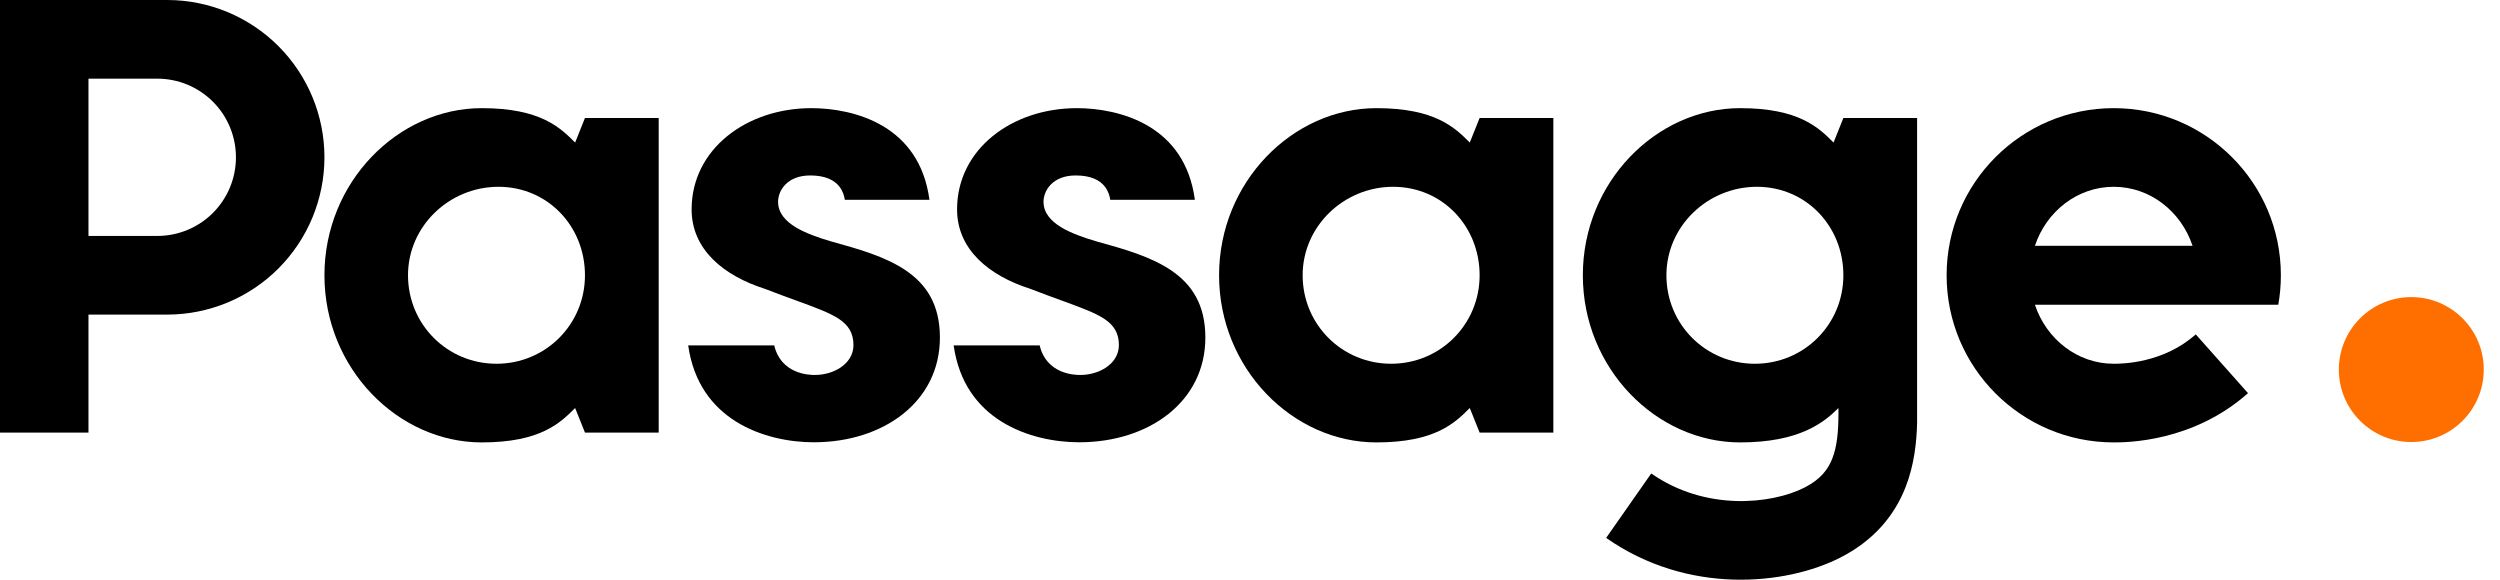
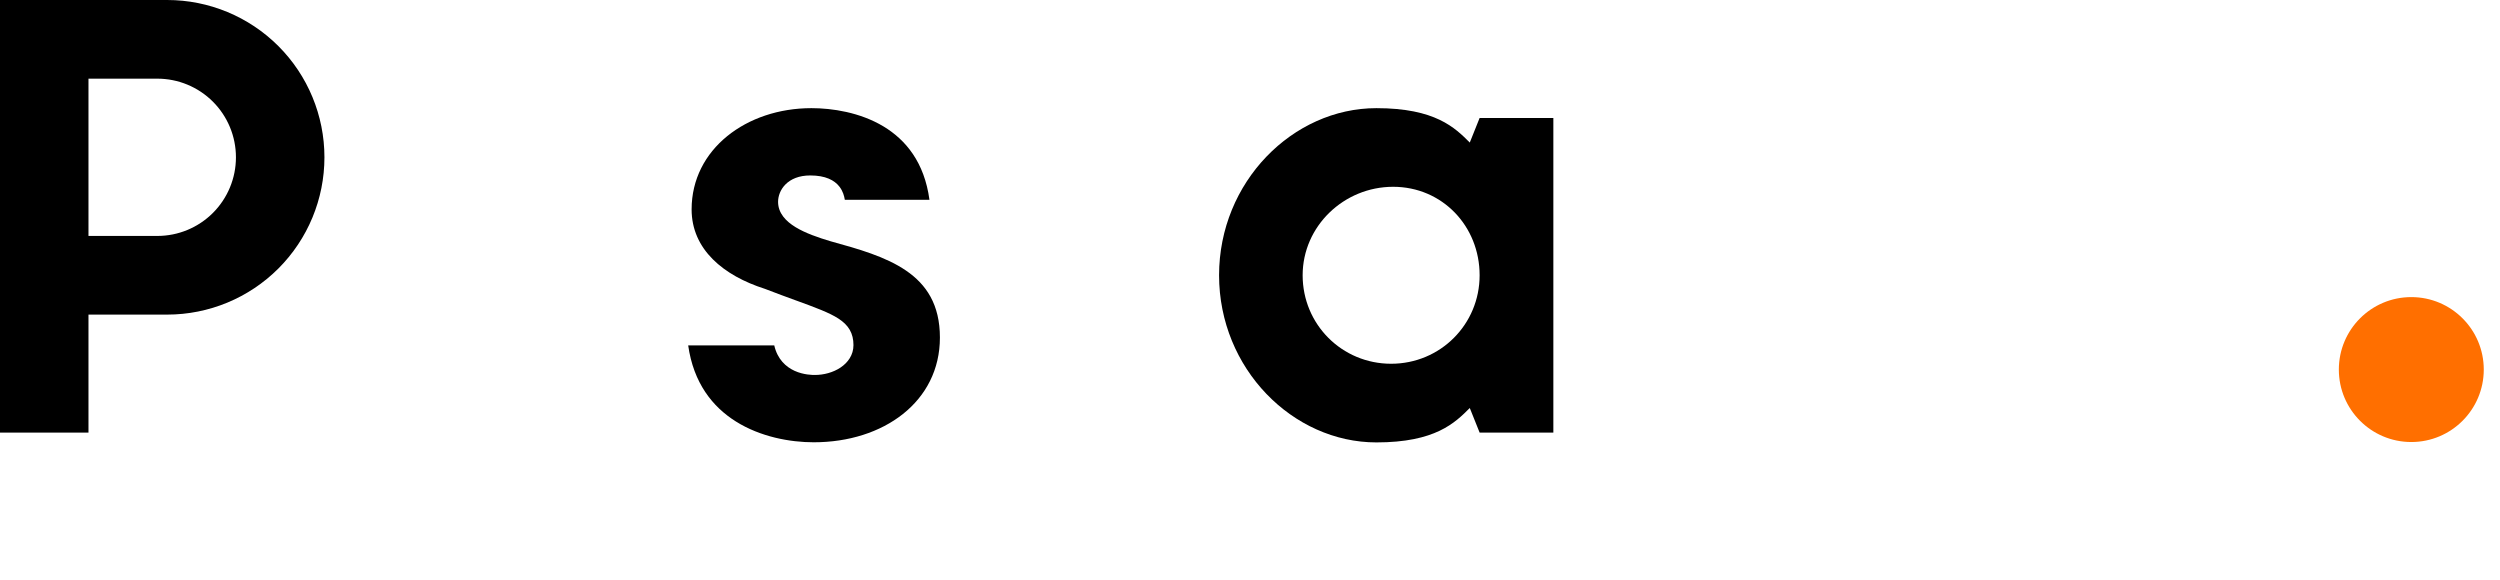
<svg xmlns="http://www.w3.org/2000/svg" width="138" height="32" viewBox="0 0 138 32" fill="none">
  <path fill-rule="evenodd" clip-rule="evenodd" d="M0 0V23.878H4.884V17.366H9.226C11.529 17.366 13.737 16.451 15.366 14.823C16.994 13.194 17.909 10.986 17.909 8.683C17.909 6.38 16.994 4.172 15.366 2.543C13.737 0.915 11.529 0 9.226 0H0ZM8.684 13.024H4.884V4.342H8.683C9.834 4.342 10.939 4.799 11.753 5.613C12.567 6.427 13.024 7.532 13.024 8.683C13.024 9.834 12.567 10.939 11.753 11.753C10.939 12.567 9.835 13.024 8.684 13.024Z" fill="black" />
-   <path fill-rule="evenodd" clip-rule="evenodd" d="M26.592 24.421C21.979 24.421 17.909 20.351 17.909 15.195C17.909 10.04 21.979 5.97 26.592 5.97C29.848 5.97 30.933 7.055 31.747 7.869L32.29 6.512H36.36V23.878H32.29L31.747 22.522C30.933 23.336 29.848 24.421 26.592 24.421ZM22.522 15.195C22.522 12.482 24.802 10.311 27.515 10.311C30.229 10.311 32.29 12.482 32.29 15.195C32.29 17.909 30.119 20.079 27.406 20.079C24.692 20.079 22.522 17.909 22.522 15.195Z" fill="black" />
  <path d="M42.23 15.947L42.223 15.944L42.215 15.942C39.95 15.218 38.177 13.779 38.177 11.558C38.177 8.235 41.203 5.97 44.79 5.97C45.93 5.97 47.469 6.197 48.769 6.979C49.997 7.718 51.028 8.961 51.306 11.03H46.634C46.602 10.823 46.53 10.555 46.344 10.312C46.06 9.941 45.56 9.685 44.726 9.685C44.106 9.685 43.656 9.882 43.361 10.177C43.071 10.467 42.95 10.834 42.95 11.141C42.95 11.765 43.38 12.213 43.912 12.538C44.449 12.866 45.159 13.114 45.866 13.323L45.87 13.324C47.386 13.743 48.892 14.165 50.023 14.943C51.132 15.704 51.883 16.808 51.883 18.634C51.883 22.175 48.769 24.414 44.918 24.414C43.608 24.414 41.973 24.116 40.616 23.263C39.331 22.455 38.282 21.141 37.988 19.065H42.739C42.914 19.835 43.386 20.253 43.861 20.47C44.363 20.698 44.859 20.698 44.98 20.698H44.982C45.477 20.698 45.996 20.558 46.398 20.288C46.804 20.016 47.111 19.596 47.111 19.05C47.111 18.734 47.049 18.456 46.906 18.207C46.764 17.96 46.553 17.763 46.287 17.589C45.777 17.256 45.002 16.973 43.965 16.594L43.925 16.58C43.429 16.399 42.866 16.193 42.23 15.947Z" fill="black" />
-   <path d="M56.883 15.947L56.875 15.944L56.868 15.942C54.602 15.218 52.83 13.779 52.83 11.558C52.83 8.235 55.855 5.97 59.443 5.97C60.583 5.97 62.121 6.197 63.421 6.979C64.649 7.718 65.68 8.961 65.958 11.03H61.287C61.255 10.823 61.182 10.555 60.996 10.312C60.713 9.941 60.213 9.685 59.379 9.685C58.758 9.685 58.309 9.882 58.014 10.177C57.724 10.467 57.602 10.834 57.602 11.141C57.602 11.765 58.033 12.213 58.565 12.538C59.101 12.866 59.811 13.114 60.519 13.323L60.523 13.324C62.039 13.743 63.544 14.165 64.676 14.943C65.784 15.704 66.536 16.808 66.536 18.634C66.536 22.175 63.421 24.414 59.571 24.414C58.26 24.414 56.626 24.116 55.269 23.263C53.983 22.455 52.934 21.141 52.641 19.065H57.391C57.567 19.835 58.039 20.253 58.514 20.47C59.016 20.698 59.511 20.698 59.633 20.698H59.635C60.13 20.698 60.648 20.558 61.051 20.288C61.456 20.016 61.763 19.596 61.763 19.05C61.763 18.734 61.702 18.456 61.558 18.207C61.416 17.96 61.205 17.763 60.94 17.589C60.43 17.256 59.654 16.973 58.617 16.594L58.578 16.58C58.081 16.399 57.519 16.193 56.883 15.947Z" fill="black" />
  <path fill-rule="evenodd" clip-rule="evenodd" d="M67.293 15.195C67.293 20.351 71.364 24.421 75.977 24.421C79.233 24.421 80.318 23.336 81.132 22.522L81.675 23.878H85.745V6.512H81.675L81.132 7.869C80.318 7.055 79.233 5.97 75.977 5.97C71.364 5.97 67.293 10.04 67.293 15.195ZM76.9 10.311C74.187 10.311 71.906 12.482 71.906 15.195C71.906 17.909 74.077 20.079 76.791 20.079C79.504 20.079 81.675 17.909 81.675 15.195C81.675 12.482 79.614 10.311 76.9 10.311Z" fill="black" />
-   <path fill-rule="evenodd" clip-rule="evenodd" d="M96.056 24.421C91.443 24.421 87.373 20.351 87.373 15.195C87.373 10.04 91.443 5.97 96.056 5.97C99.312 5.97 100.398 7.055 101.212 7.869L101.754 6.512H105.824V23.336C105.799 24.39 105.671 25.658 105.185 26.897C104.579 28.442 103.455 29.827 101.583 30.78C98.593 32.303 93.18 32.857 88.659 29.692L91.149 26.135C94.141 28.231 97.804 27.833 99.612 26.912C100.508 26.455 100.913 25.899 101.143 25.312C101.406 24.641 101.483 23.819 101.483 22.793V22.522C100.669 23.336 99.312 24.421 96.056 24.421ZM91.986 15.195C91.986 12.482 94.266 10.311 96.98 10.311C99.693 10.311 101.754 12.482 101.754 15.195C101.754 17.909 99.584 20.079 96.87 20.079C94.157 20.079 91.986 17.909 91.986 15.195Z" fill="black" />
-   <path fill-rule="evenodd" clip-rule="evenodd" d="M107.453 15.195C107.453 20.291 111.583 24.421 116.678 24.421C117.339 24.421 121.03 24.422 124.09 21.702L121.206 18.457C119.403 20.06 117.141 20.079 116.678 20.079C114.67 20.079 112.961 18.72 112.328 16.823H125.761C125.855 16.295 125.904 15.751 125.904 15.195C125.904 10.1 121.773 5.97 116.678 5.97C111.583 5.97 107.453 10.1 107.453 15.195ZM121.029 13.567C120.395 11.67 118.687 10.311 116.678 10.311C114.67 10.311 112.961 11.67 112.328 13.567H121.029Z" fill="black" />
  <circle cx="133.104" cy="20.4" r="4" fill="#FF6F00" />
</svg>